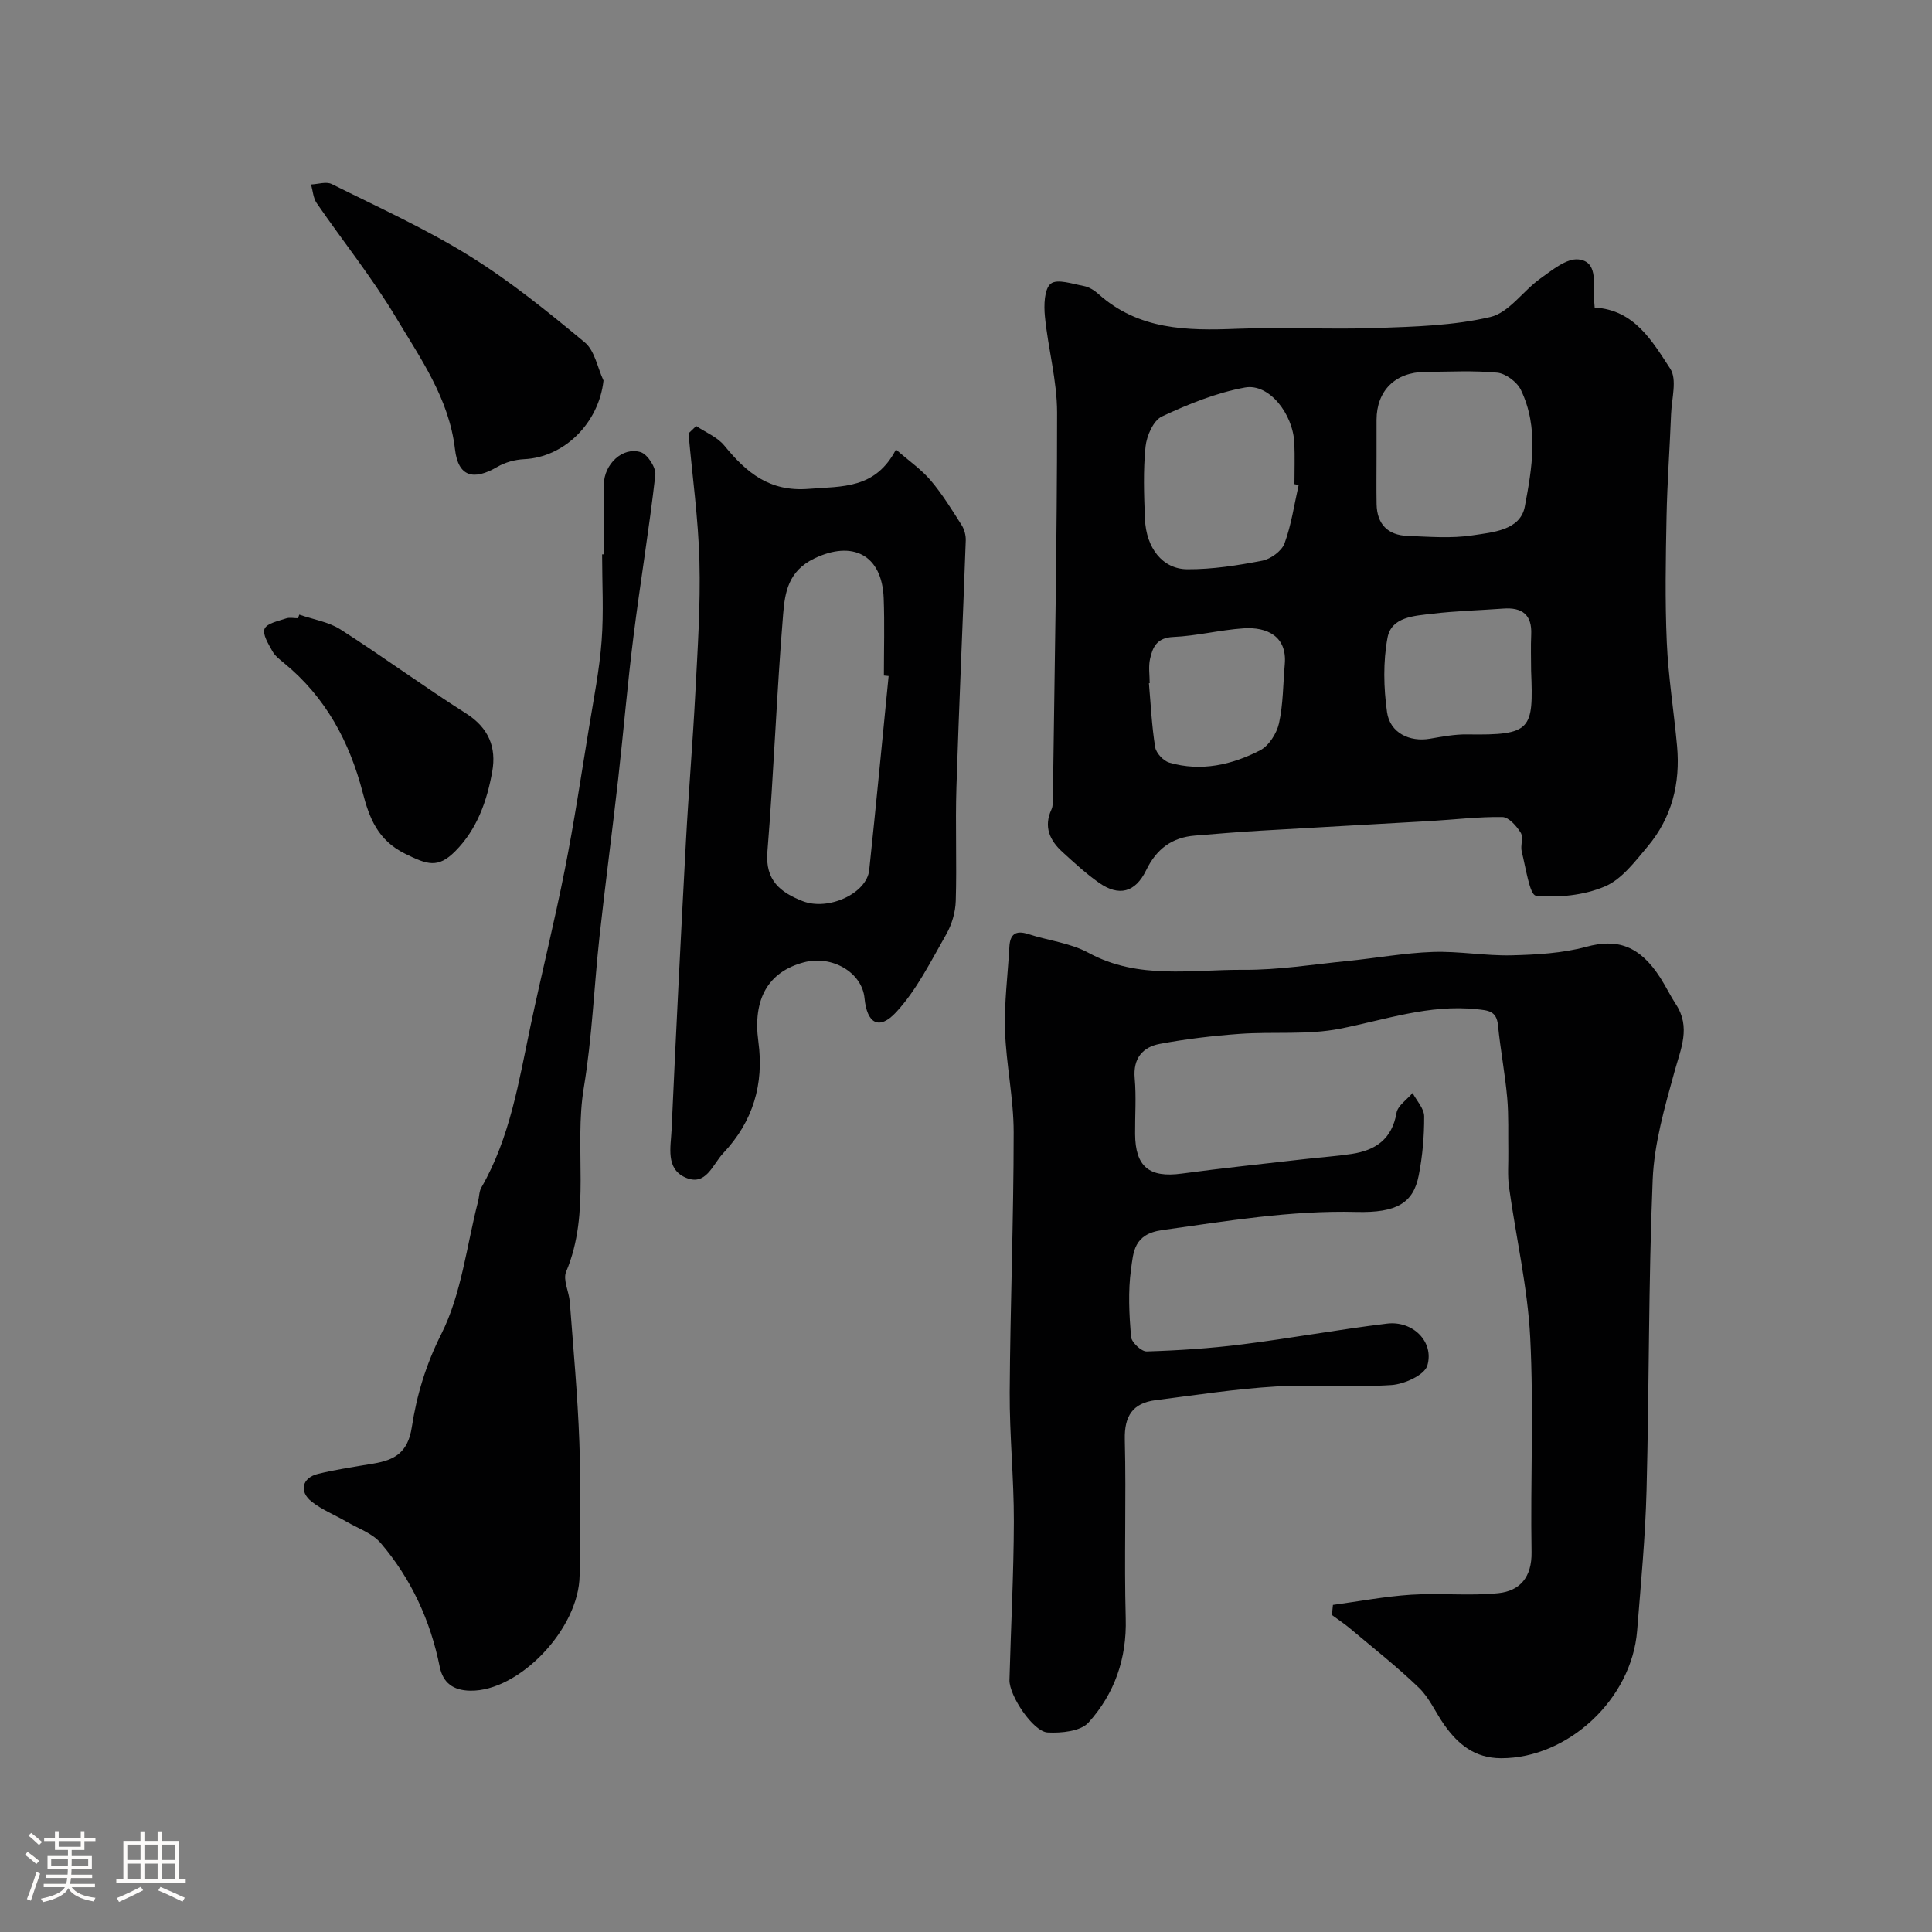
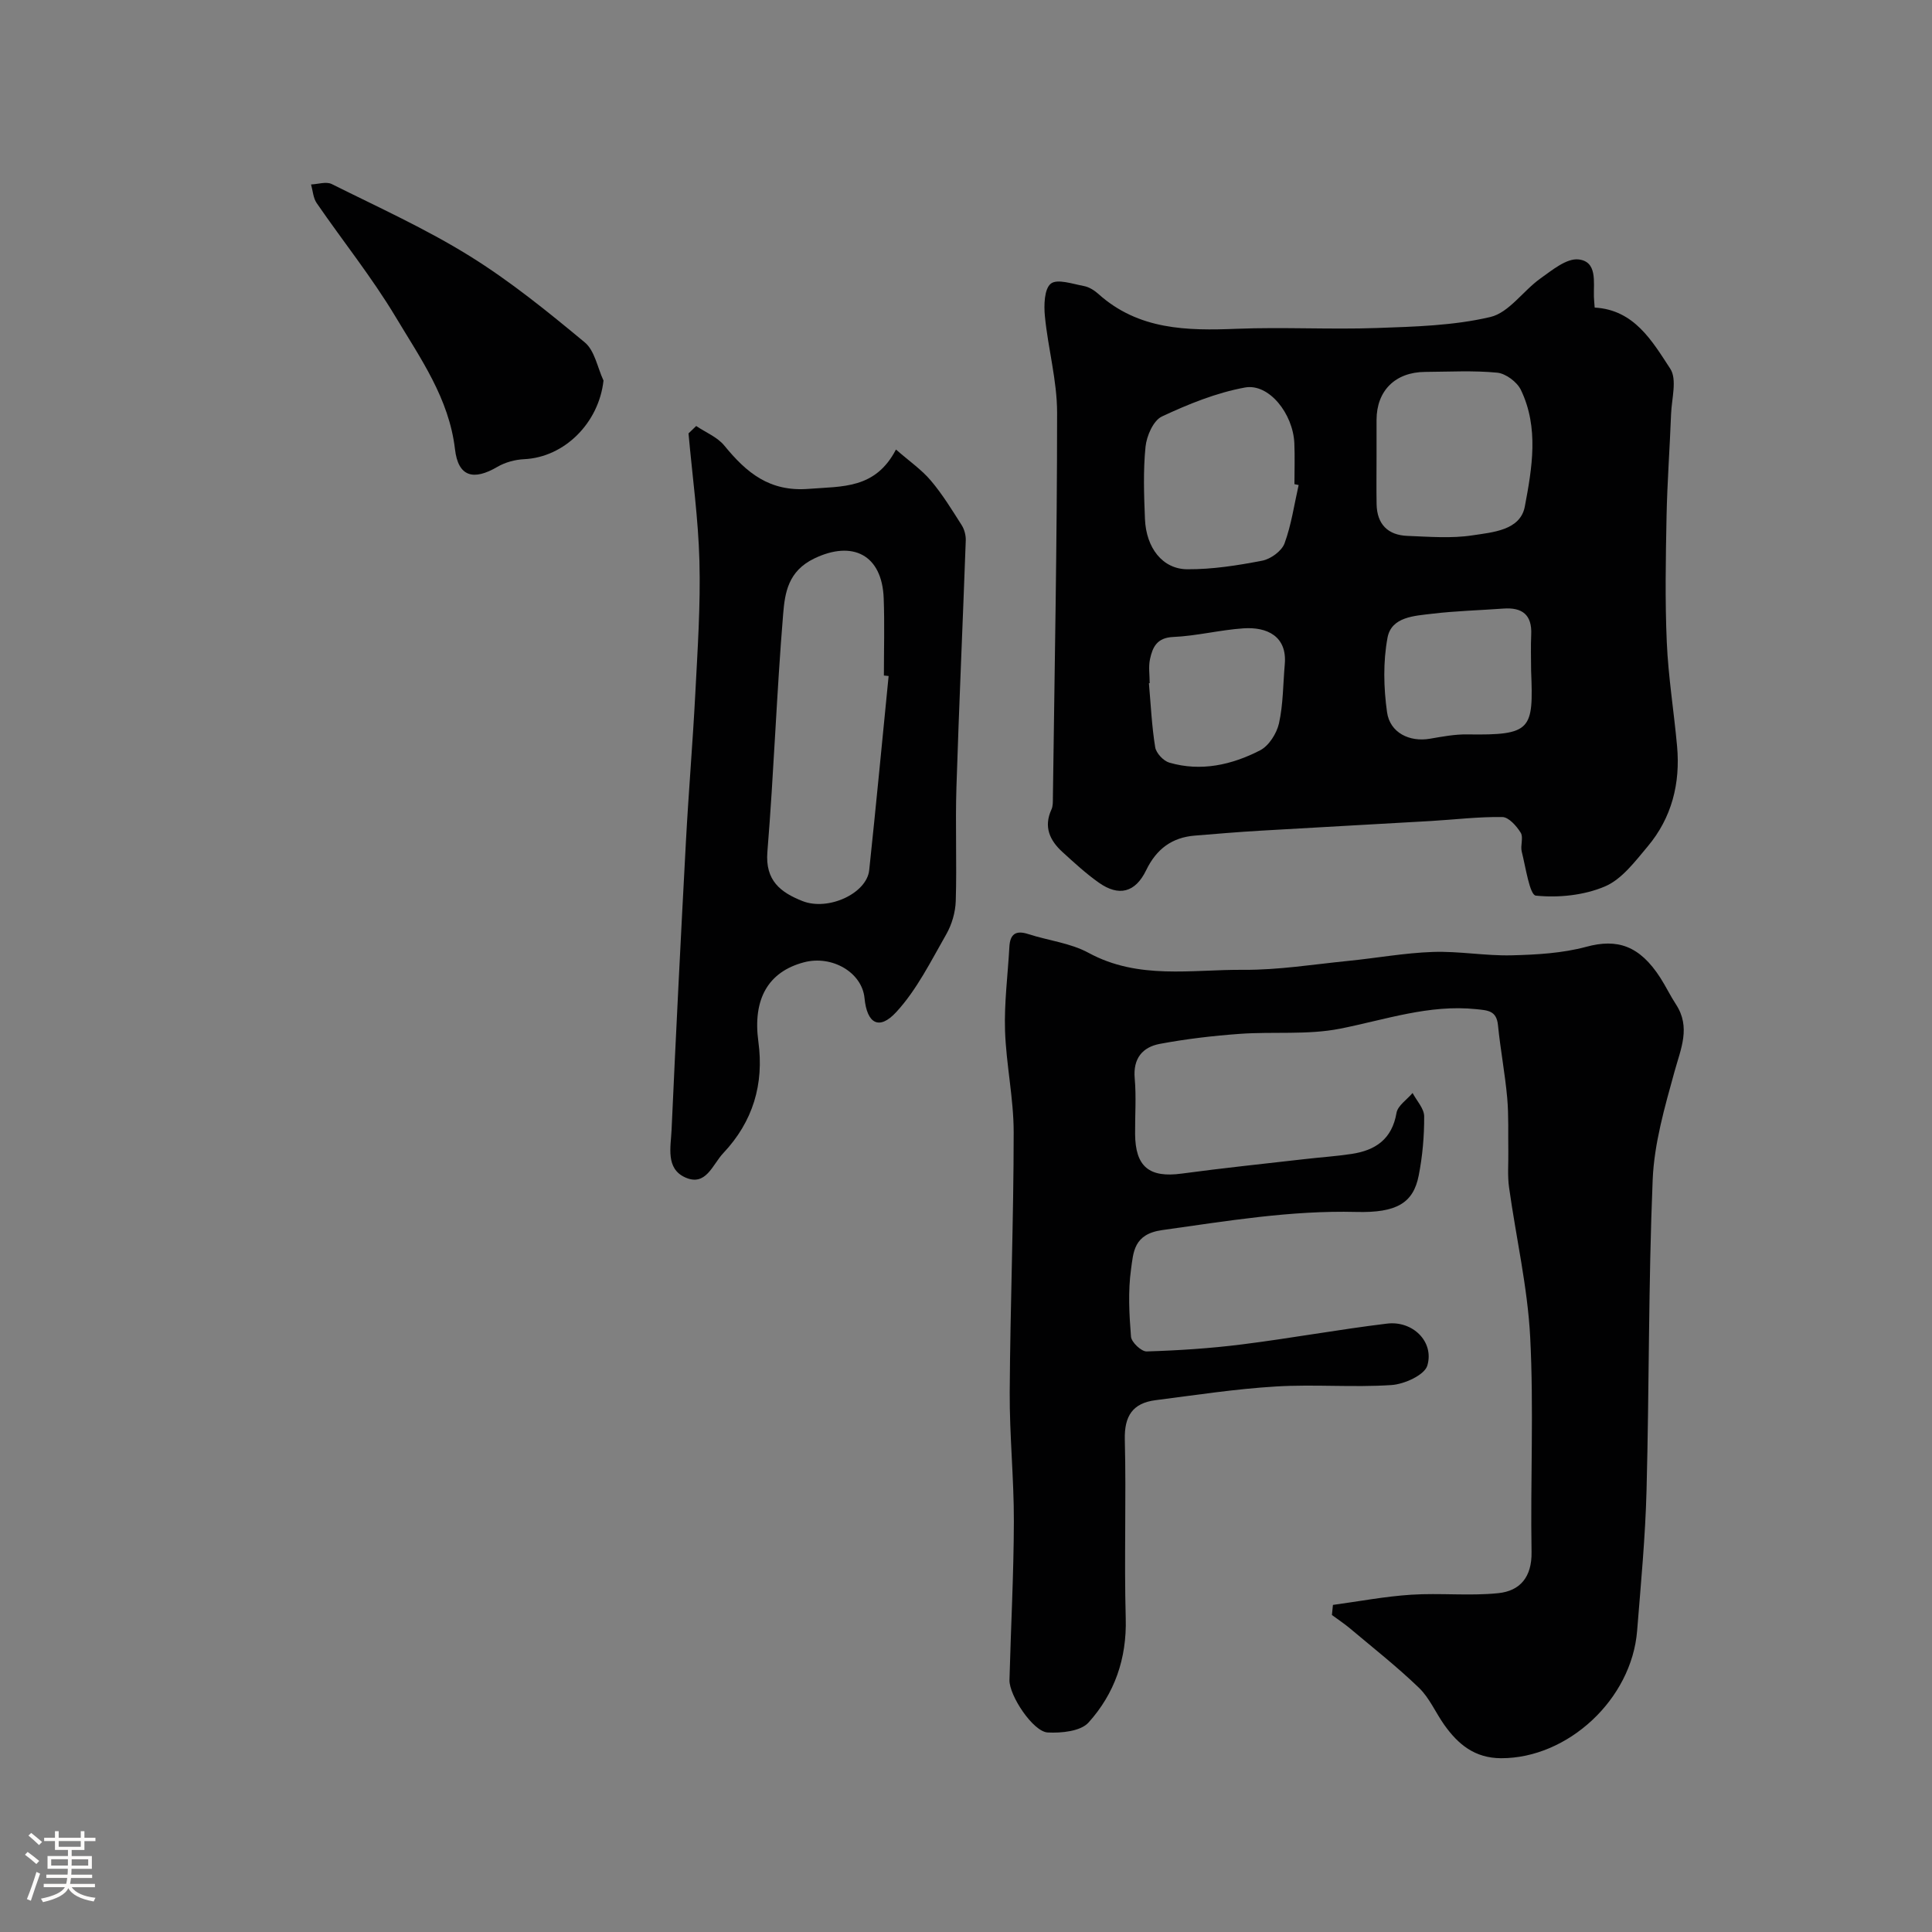
<svg xmlns="http://www.w3.org/2000/svg" enable-background="new 0 0 400 400" viewBox="0 0 400 400">
  <rect x="0" y="0" width="400" height="400" fill="#808080" stroke="none" />
  <path d="m5.17 384 .55-.58c.85.61 1.65 1.24 2.4 1.87l-.59.64c-.83-.73-1.62-1.38-2.36-1.93m1.22 9.53-.82-.34c.71-1.76 1.37-3.64 1.98-5.63.24.13.5.25.76.36-.6 1.67-1.24 3.54-1.92 5.61m-.5-13.5.57-.54c.56.44 1.31 1.06 2.26 1.87l-.64.64c-.68-.66-1.41-1.32-2.19-1.97m3.25.46h2.24v-1.36h.77v1.36h4.57v-1.36h.76v1.36h2.28v.69h-2.28v1.84h-2.64v1.26h4.18v2.64h-4.21c0 .45-.02.86-.05 1.21h4.32v.69h-4.38c-.04.34-.1.75-.19 1.22h5.15v.69h-4.82c.87 1.19 2.51 1.92 4.93 2.19-.17.31-.3.57-.37.76-2.77-.49-4.52-1.41-5.26-2.76-.56 1.26-2.3 2.23-5.24 2.9-.12-.24-.26-.48-.43-.72 2.73-.55 4.38-1.34 4.96-2.38h-4.38v-.69h4.65c.1-.38.17-.79.21-1.22h-4.32v-.69h4.4c.03-.34.05-.75.05-1.21h-4.2v-2.64h4.23v-1.26h-2.69v-1.84h-2.24zm1.46 4.46v1.29h3.45c.01-.4.02-.57.01-.53v-.32-.45h-3.46zm1.55-2.59h4.57v-1.19h-4.57zm6.11 2.59h-3.42v.77c-.01.19-.01.37-.02.53h3.44v-1.29z" fill="#fcfbfa" />
-   <path d="m32.63 379.16h.82v1.98h3.54v7.89h1.46v.78h-14.37v-.78h1.46v-7.89h3.54v-1.98h.82v1.98h2.73zm-3.49 11.48.5.73c-1.61.82-3.28 1.63-5 2.41-.13-.27-.28-.55-.44-.82 1.75-.72 3.4-1.49 4.94-2.32m-2.78-5.55h2.73v-3.18h-2.73zm0 3.95h2.73v-3.2h-2.73zm3.54-3.95h2.73v-3.18h-2.73zm0 3.95h2.73v-3.2h-2.73zm7.89 4.68c-1.84-.92-3.51-1.7-5.02-2.32l.45-.73c1.89.8 3.57 1.55 5.04 2.23zm-1.62-11.81h-2.73v3.18h2.73zm-2.73 7.13h2.73v-3.2h-2.73z" fill="#fcfbfa" />
  <g fill="#010102">
    <path d="m275.97 332.28c5.39-.73 10.77-1.76 16.19-2.11 5.99-.39 12.07.29 18.03-.32 4.52-.46 6.99-3.34 6.9-8.52-.25-14.83.48-29.69-.28-44.48-.54-10.39-2.94-20.68-4.38-31.04-.34-2.42-.11-4.92-.15-7.38-.06-3.71.1-7.44-.23-11.13-.45-5.03-1.41-10.02-1.91-15.05-.3-3.01-2.08-3.06-4.46-3.31-9.8-1.03-18.88 2.19-28.25 4.04-6.72 1.33-13.84.57-20.76 1.07-5.53.4-11.08 1.05-16.53 2.07-3.58.67-5.58 3-5.21 7.14.34 3.8.05 7.66.08 11.49.04 6.83 2.94 9.14 9.65 8.23 8.44-1.14 16.92-2.02 25.38-2.99 3.26-.38 6.54-.59 9.79-1.08 4.94-.74 8.37-3.05 9.3-8.49.26-1.52 2.18-2.76 3.33-4.13.85 1.61 2.39 3.22 2.4 4.83.02 4.09-.34 8.24-1.13 12.25-1.11 5.69-4.56 7.77-12.93 7.55-13.58-.35-26.83 1.89-40.2 3.76-5.91.83-5.94 4.6-6.43 8.1-.64 4.58-.38 9.33-.01 13.96.09 1.15 2.15 3.1 3.25 3.06 6.57-.2 13.16-.63 19.68-1.45 10.05-1.26 20.02-3.09 30.07-4.31 5.32-.65 9.8 3.73 8.36 8.67-.57 1.97-4.77 3.88-7.44 4.05-7.96.53-16.01-.19-23.98.3-8.31.5-16.57 1.78-24.84 2.83-4.73.6-6.5 3.25-6.38 8.17.31 12.32-.15 24.67.19 36.99.24 8.35-2.32 15.61-7.7 21.58-1.64 1.82-5.62 2.21-8.46 2.06-3.01-.16-7.99-7.65-7.91-10.87.29-10.93.88-21.87.91-32.8.02-8.93-.91-17.87-.86-26.8.11-17.93.82-35.86.82-53.8 0-7.02-1.56-14.03-1.79-21.07-.18-5.75.58-11.53.9-17.3.14-2.63 1.29-3.51 3.91-2.66 4.16 1.35 8.73 1.84 12.49 3.89 10.32 5.61 21.33 3.43 32.09 3.51 7.2.05 14.41-1.12 21.6-1.84 5.87-.58 11.71-1.66 17.58-1.86 5.42-.19 10.87.83 16.3.7 5.19-.13 10.53-.43 15.49-1.77 6.37-1.73 11.01-.28 15.32 6.43 1.14 1.78 2.06 3.71 3.22 5.48 3.11 4.75 1.02 9.17-.29 13.93-2.02 7.33-4.21 14.86-4.52 22.38-.89 21.41-.71 42.86-1.27 64.28-.25 9.71-1.18 19.41-1.95 29.1-1.13 14.24-14.38 26.44-28.18 26.4-5.44-.02-8.89-2.87-11.75-6.91-1.79-2.52-3.05-5.55-5.22-7.65-4.51-4.35-9.47-8.25-14.27-12.29-1.2-1.01-2.51-1.87-3.77-2.8.08-.67.15-1.38.21-2.09z" />
    <path d="m330.16 63.68c8.2.46 11.9 6.93 15.65 12.66 1.45 2.22.29 6.2.17 9.37-.27 7.1-.8 14.18-.94 21.28-.17 8.66-.33 17.33.05 25.97.31 7.19 1.48 14.35 2.13 21.53.7 7.7-1.09 14.82-6.11 20.79-2.6 3.09-5.34 6.77-8.83 8.25-4.34 1.84-9.6 2.38-14.3 1.9-1.28-.13-2.1-5.88-2.92-9.11-.32-1.25.39-2.94-.21-3.91-.86-1.39-2.48-3.23-3.8-3.25-4.92-.08-9.86.53-14.79.82-11.86.69-23.72 1.32-35.57 2.02-4.43.26-8.86.64-13.29 1-4.78.38-7.98 2.79-10.1 7.17-2.25 4.65-5.66 5.49-9.79 2.58-2.68-1.89-5.11-4.14-7.54-6.35-2.62-2.39-3.94-5.2-2.28-8.8.33-.71.29-1.62.3-2.44.35-26.58.87-53.15.87-79.73 0-6.63-1.87-13.25-2.52-19.91-.23-2.3-.15-5.69 1.22-6.79 1.32-1.06 4.52.06 6.85.49 1.07.2 2.16.89 2.99 1.63 8.31 7.47 18.33 7.64 28.7 7.22 9.64-.38 19.32.18 28.97-.16 7.87-.28 15.9-.49 23.5-2.28 3.85-.91 6.77-5.42 10.35-7.97 2.42-1.72 5.4-4.21 7.88-3.95 3.93.42 3.12 4.63 3.2 7.69.02.66.09 1.32.16 2.28zm-61.29 36.74c-.29-.06-.58-.12-.87-.18 0-2.83.1-5.66-.02-8.48-.27-6.12-5.27-12.44-10.22-11.53-5.92 1.08-11.71 3.43-17.2 6-1.77.83-3.16 4.01-3.39 6.26-.5 4.94-.32 9.97-.12 14.95.24 5.99 3.64 10.39 8.77 10.42 5.18.03 10.41-.79 15.52-1.78 1.75-.34 4.02-1.99 4.61-3.58 1.42-3.87 2-8.03 2.92-12.08zm16.13-6c0 3.32-.05 6.65.01 9.97.08 4.14 2.33 6.41 6.39 6.56 4.48.17 9.05.56 13.44-.11 4.18-.64 9.93-1.02 10.86-5.98 1.5-7.95 2.95-16.32-.82-24.14-.79-1.64-3.12-3.38-4.88-3.56-4.94-.48-9.96-.19-14.94-.16-6.18.04-10.05 3.88-10.06 9.93zm32 44.46c0-2.49-.1-4.99.02-7.48.2-4.14-1.88-5.69-5.78-5.4-4.91.36-9.85.48-14.74 1.07-3.66.44-8.42.62-9.23 4.96-.93 4.99-.81 10.35-.1 15.41.6 4.3 4.69 6.22 8.85 5.51 2.57-.44 5.18-.94 7.76-.9 13.36.2 13.71-.95 13.22-13.17zm-78.97 2.56c-.05 0-.11.01-.16.01.39 4.43.59 8.88 1.3 13.26.2 1.22 1.7 2.82 2.91 3.18 6.58 1.92 12.95.47 18.81-2.54 1.82-.94 3.44-3.5 3.91-5.59.88-3.97.84-8.15 1.2-12.24.51-5.8-3.69-7.76-8.55-7.43-4.88.33-9.7 1.58-14.57 1.79-3.36.15-4.25 2.12-4.78 4.57-.35 1.6-.07 3.32-.07 4.99z" />
-     <path d="m125 114.78c0-4.83-.05-9.66.02-14.49.06-4.21 3.9-7.85 7.64-6.67 1.42.45 3.19 3.21 3.02 4.72-1.27 11.18-3.13 22.29-4.53 33.46-1.23 9.76-2.05 19.58-3.15 29.36-1.23 10.9-2.67 21.78-3.87 32.68-1.14 10.43-1.54 20.96-3.25 31.29-2.1 12.65 1.54 25.8-3.67 38.18-.7 1.67.6 4.12.76 6.23.73 9.69 1.63 19.38 1.98 29.08.34 9.18.15 18.38.05 27.57-.12 11.09-12.58 24.03-22.64 23.85-3.53-.06-5.64-1.61-6.32-4.95-1.93-9.59-5.92-18.25-12.25-25.65-1.73-2.02-4.68-3.01-7.1-4.42-2.38-1.38-5.01-2.43-7.15-4.11-2.68-2.1-2.01-4.95 1.29-5.76 3.79-.93 7.67-1.49 11.52-2.14 4.34-.74 7.1-2.25 7.91-7.53 1.01-6.58 2.9-12.92 6.09-19.25 4.21-8.34 5.25-18.28 7.64-27.53.24-.94.2-2.02.66-2.82 5.98-10.39 7.77-22.02 10.19-33.49 2.28-10.8 4.96-21.53 7.1-32.36 1.93-9.75 3.4-19.59 5.01-29.41.97-5.96 2.16-11.92 2.61-17.93.45-5.94.1-11.94.1-17.92.11.01.23.01.34.01z" />
    <path d="m144.14 88.2c1.97 1.33 4.38 2.29 5.82 4.05 4.59 5.61 9.34 9.62 17.52 8.96 6.94-.55 13.75.06 18.02-8.14 2.77 2.42 5.3 4.16 7.21 6.42 2.41 2.84 4.38 6.07 6.39 9.23.57.89.89 2.13.85 3.19-.61 17.02-1.39 34.03-1.93 51.05-.25 7.85.1 15.71-.14 23.56-.07 2.35-.81 4.9-1.98 6.94-3.18 5.55-6.09 11.48-10.36 16.1-3.55 3.84-6.05 2.33-6.55-2.9-.5-5.31-6.71-8.97-12.56-7.42-7.42 1.97-10.61 7.64-9.42 16.41 1.2 8.8-1.1 16.56-7.27 23.1-2.25 2.38-3.57 6.98-7.9 5.01-4.05-1.84-2.96-6.29-2.8-9.79.9-19.96 1.91-39.92 2.98-59.87.55-10.2 1.41-20.39 1.94-30.59.47-9.09 1.09-18.2.85-27.28-.23-8.85-1.47-17.67-2.26-26.5.54-.51 1.07-1.02 1.59-1.53zm39.84 51.76c-.33-.03-.66-.07-.98-.1 0-5.33.16-10.66-.04-15.98-.33-9.08-6.5-12.06-14.4-8.24-5.37 2.6-6.05 7.06-6.41 11.41-1.36 16.41-1.93 32.89-3.27 49.31-.49 5.96 2.74 8.4 7.25 10.19 5.35 2.12 13.32-1.58 13.83-6.39 1.42-13.38 2.69-26.79 4.02-40.2z" />
    <path d="m124.95 78.79c-.96 8.75-8.07 15.89-16.44 16.28-1.87.09-3.91.64-5.52 1.58-4.97 2.92-8.13 2.07-8.79-3.64-1.23-10.53-7.16-18.82-12.29-27.4-4.91-8.19-10.93-15.69-16.35-23.57-.72-1.05-.79-2.55-1.16-3.85 1.45-.06 3.16-.65 4.29-.08 9.6 4.79 19.43 9.24 28.52 14.88 8.42 5.22 16.2 11.54 23.84 17.88 2.08 1.7 2.64 5.23 3.9 7.92z" />
-     <path d="m61.96 127.25c2.87 1 6.06 1.49 8.55 3.08 8.77 5.61 17.18 11.79 25.97 17.37 4.71 2.99 6.33 7.05 5.43 12.06-1.09 6.09-3.13 11.93-7.67 16.49-3.57 3.58-5.76 2.78-10.38.5-5.66-2.8-7.41-7.42-8.76-12.64-2.75-10.59-7.7-19.79-16.28-26.82-.9-.73-1.89-1.5-2.43-2.48-.81-1.47-2.1-3.51-1.61-4.63.49-1.15 2.84-1.59 4.44-2.14.74-.26 1.65-.04 2.48-.04.08-.25.17-.5.26-.75z" />
+     <path d="m61.96 127.25z" />
  </g>
</svg>